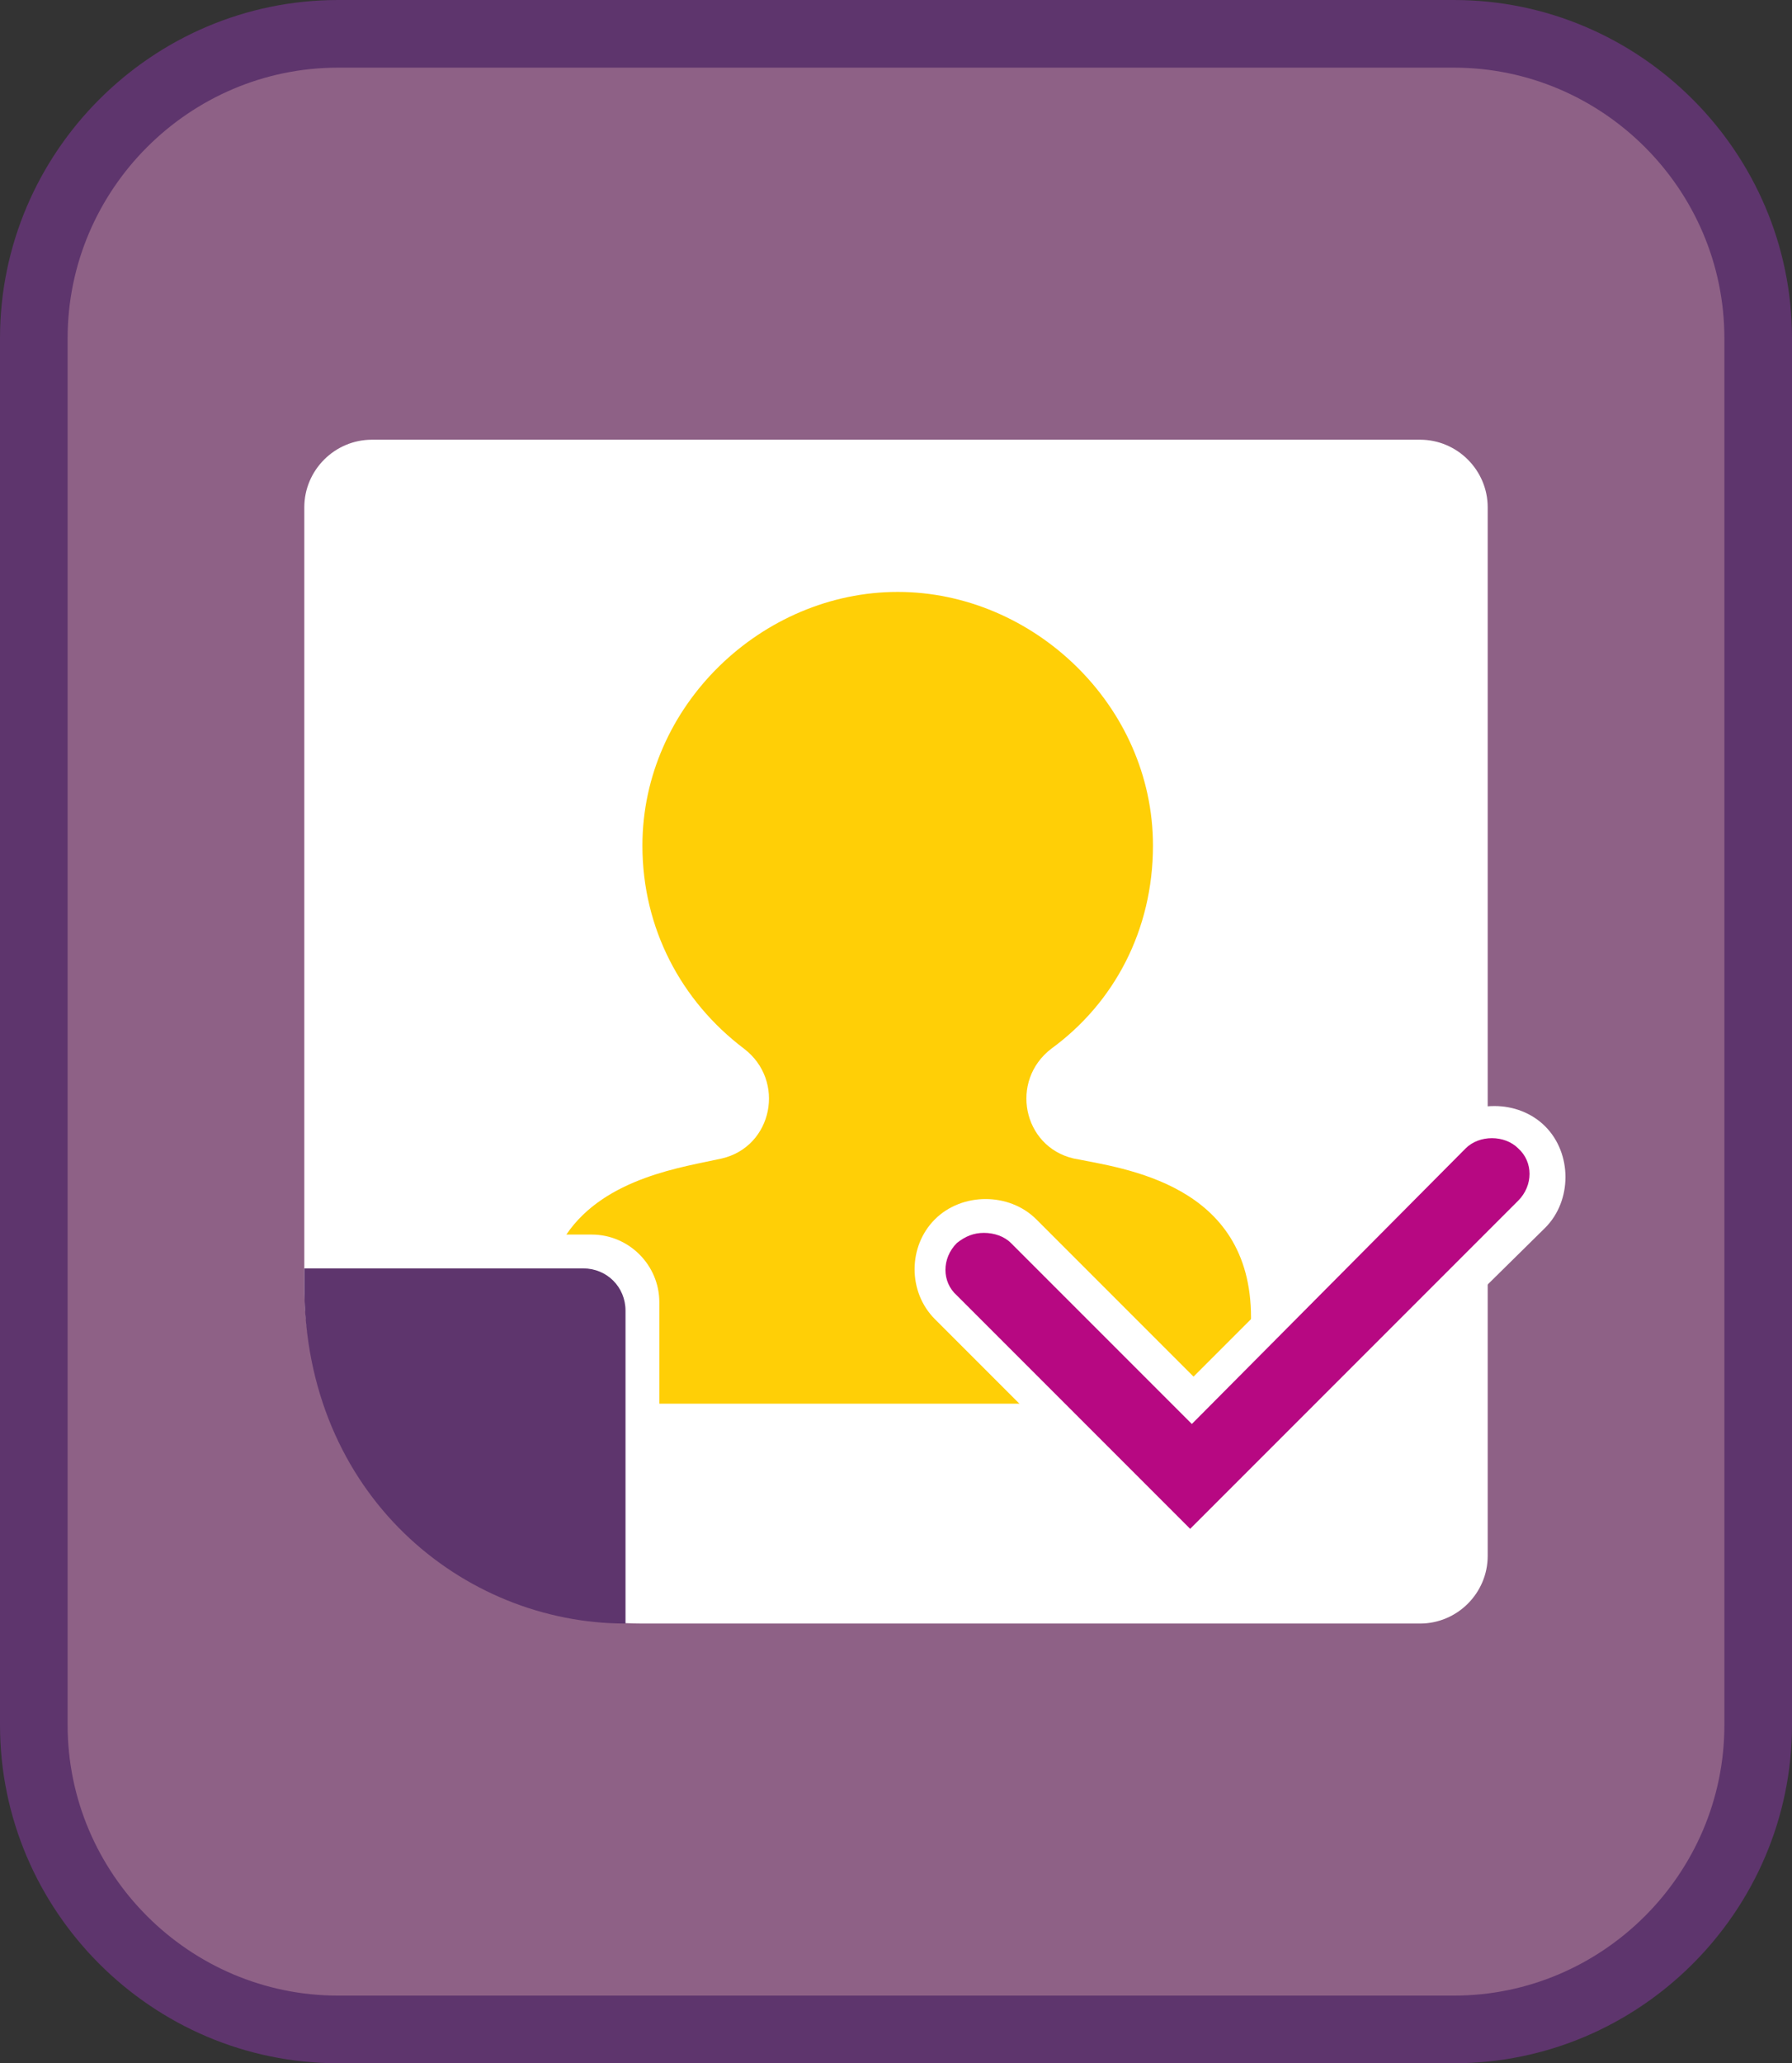
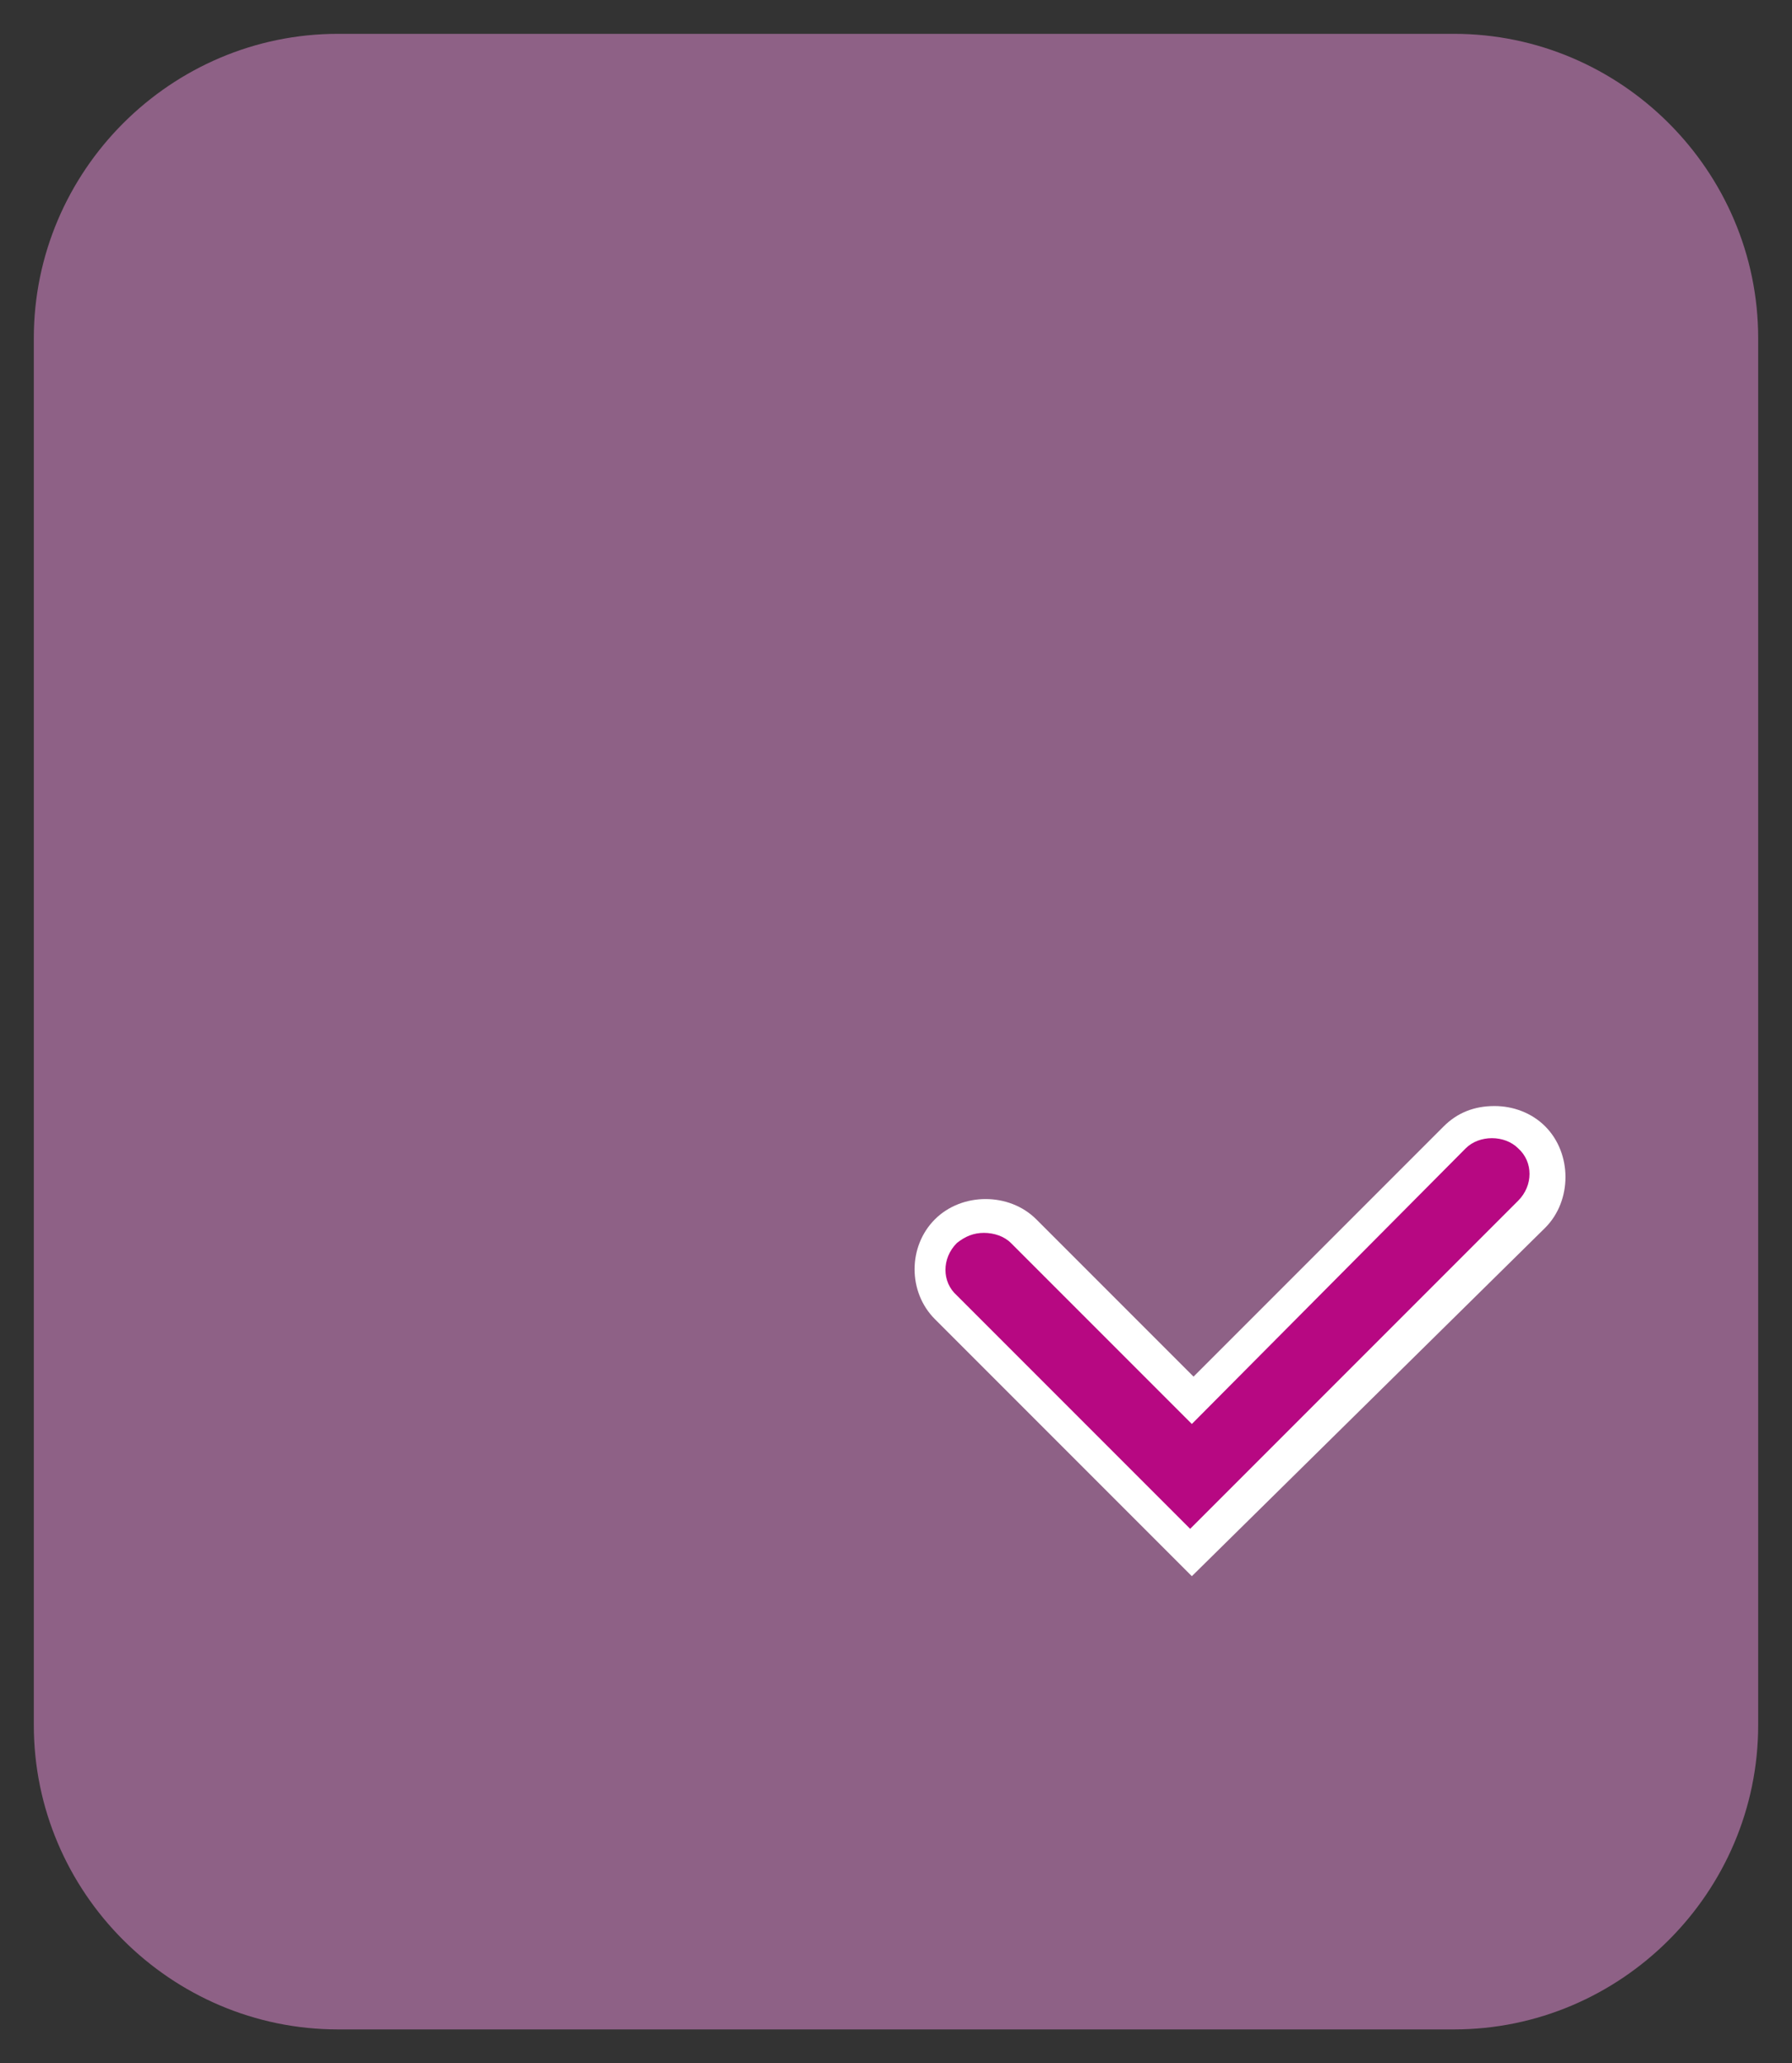
<svg xmlns="http://www.w3.org/2000/svg" version="1.1" id="Layer_1" x="0px" y="0px" viewBox="0 0 106 122" style="enable-background:new 0 0 106 122;" xml:space="preserve">
  <rect x="0" y="0" width="106" height="122" fill="#333333" stroke="none" />
  <g>
    <g>
      <path style="fill:#8E6186;" d="M86,120H20c-9.9,0-18-8.1-18-18V20c0-9.9,8.1-18,18-18h66c9.9,0,18,8.1,18,18v82    C104,111.9,95.9,120,86,120z" />
-       <path style="fill:#5E356D;" d="M86,122H20c-11,0-20-9-20-20V20C0,9,9,0,20,0h66c11,0,20,9,20,20v82C106,113,97,122,86,122z M20,4    C11.2,4,4,11.2,4,20v82c0,8.8,7.2,16,16,16h66c8.8,0,16-7.2,16-16V20c0-8.8-7.2-16-16-16H20z" />
    </g>
-     <path style="fill:#FFFFFF;" d="M84,96H38c-11,0-20-9-20-20V30c0-2.2,1.8-4,4-4h62c2.2,0,4,1.8,4,4v62C88,94.2,86.2,96,84,96z" />
    <g>
      <g>
-         <path style="fill:#5E356D;" d="M37,77.5c0-1.4-1.1-2.5-2.5-2.5H18v1c0,12.4,9.4,20,19,20V77.5z" />
-         <path style="fill:#FFCF06;" d="M63.5,68.5c-3-0.7-3.8-4.6-1.3-6.5c3.7-2.7,6-7,6-12c0-8.3-7.1-15-15.1-15S38,41.7,38,50     c0,4.9,2.3,9.2,6,12c2.5,1.9,1.7,5.8-1.3,6.5c-2.2,0.5-6.9,1.1-9.2,4.5H35c2.2,0,4,1.8,4,4v6h14h21v-5.1     C74,70,66.5,69.1,63.5,68.5z" />
-       </g>
+         </g>
    </g>
    <g>
      <g>
        <g>
          <path style="fill:#B70882;" d="M56,77.3l14.5,14.5l20.1-20.1c1.3-1.3,1.3-3.3,0-4.5c-0.6-0.6-1.4-0.9-2.3-0.9      c-0.8,0-1.6,0.3-2.3,0.9L70.5,82.8l-10-10c-0.6-0.6-1.4-0.9-2.3-0.9s-1.6,0.3-2.3,0.9C54.7,74,54.7,76.1,56,77.3z" />
          <path style="fill:#FFFFFF;" d="M70.5,93.2L55.3,78c-1.6-1.6-1.6-4.3,0-5.9c0.8-0.8,1.9-1.2,3-1.2s2.2,0.4,3,1.2l9.3,9.3      l14.8-14.8c0.8-0.8,1.8-1.2,3-1.2c1.1,0,2.2,0.4,3,1.2c0.8,0.8,1.2,1.9,1.2,3s-0.4,2.2-1.2,3L70.5,93.2z M58.2,72.9      c-0.6,0-1.1,0.2-1.6,0.6c-0.9,0.9-0.9,2.3,0,3.1l13.8,13.8L89.8,71c0.9-0.9,0.9-2.3,0-3.1c-0.8-0.8-2.3-0.8-3.1,0L70.5,84.2      L59.8,73.5C59.4,73.1,58.8,72.9,58.2,72.9z" />
        </g>
      </g>
    </g>
  </g>
</svg>